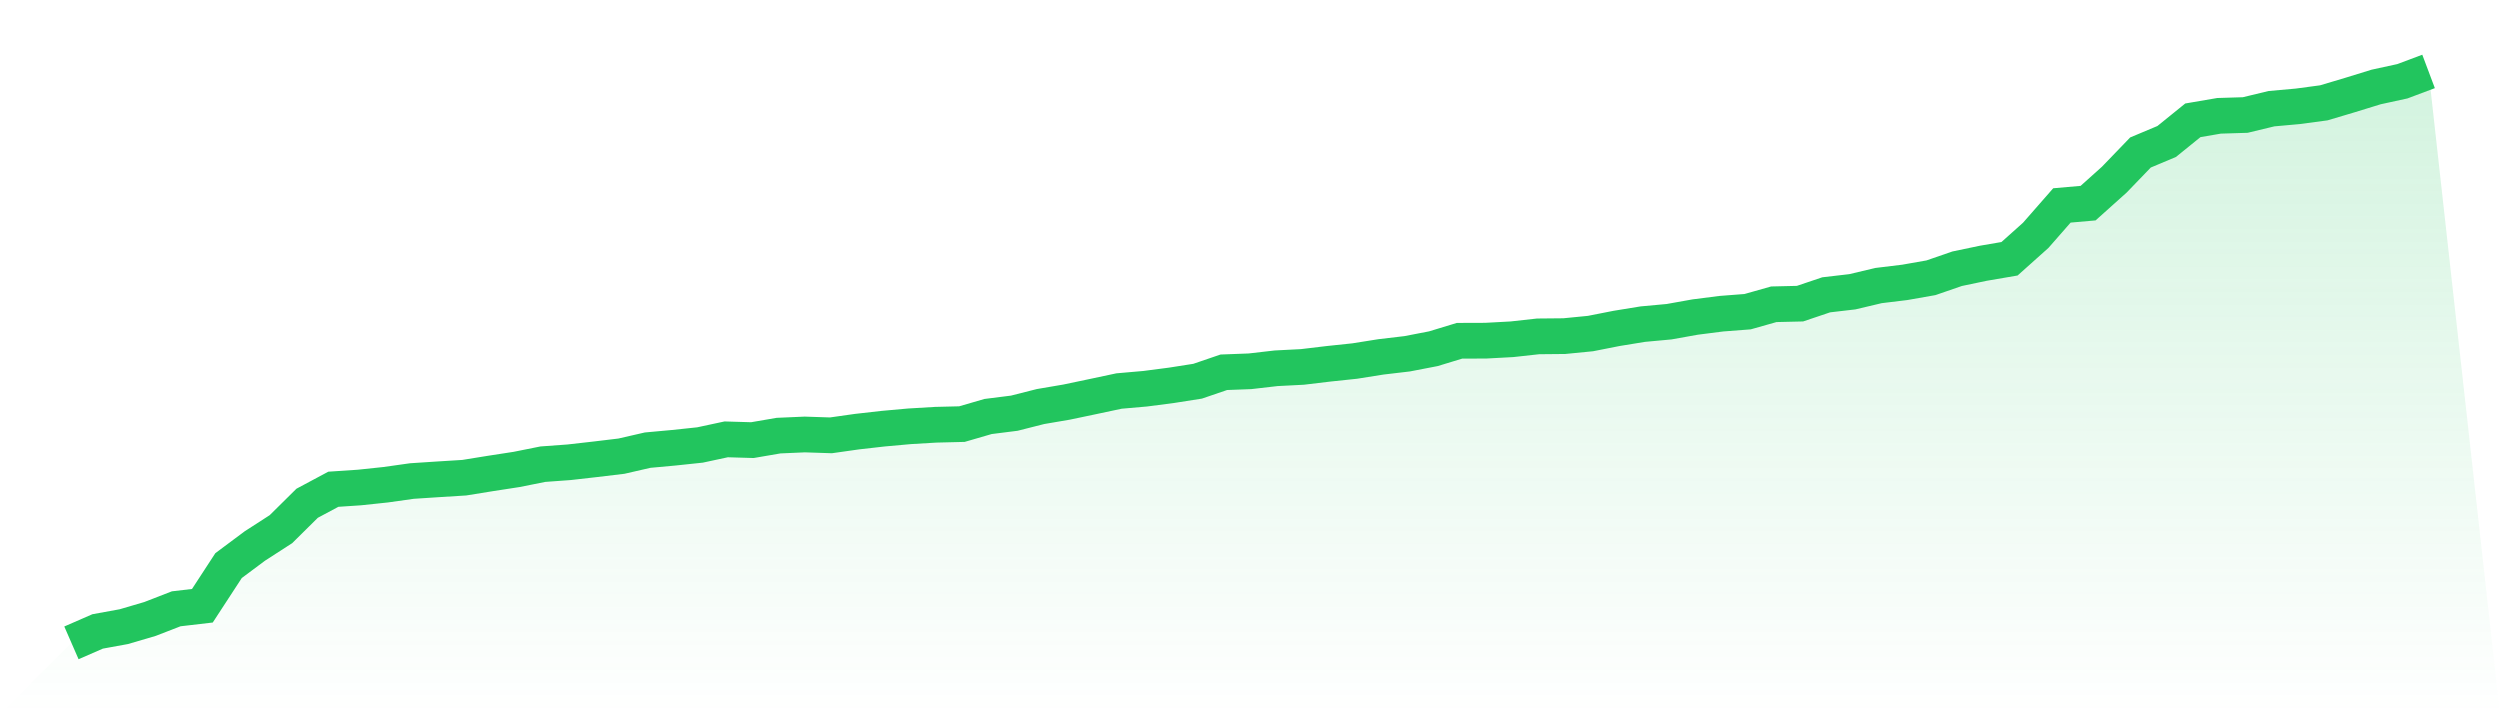
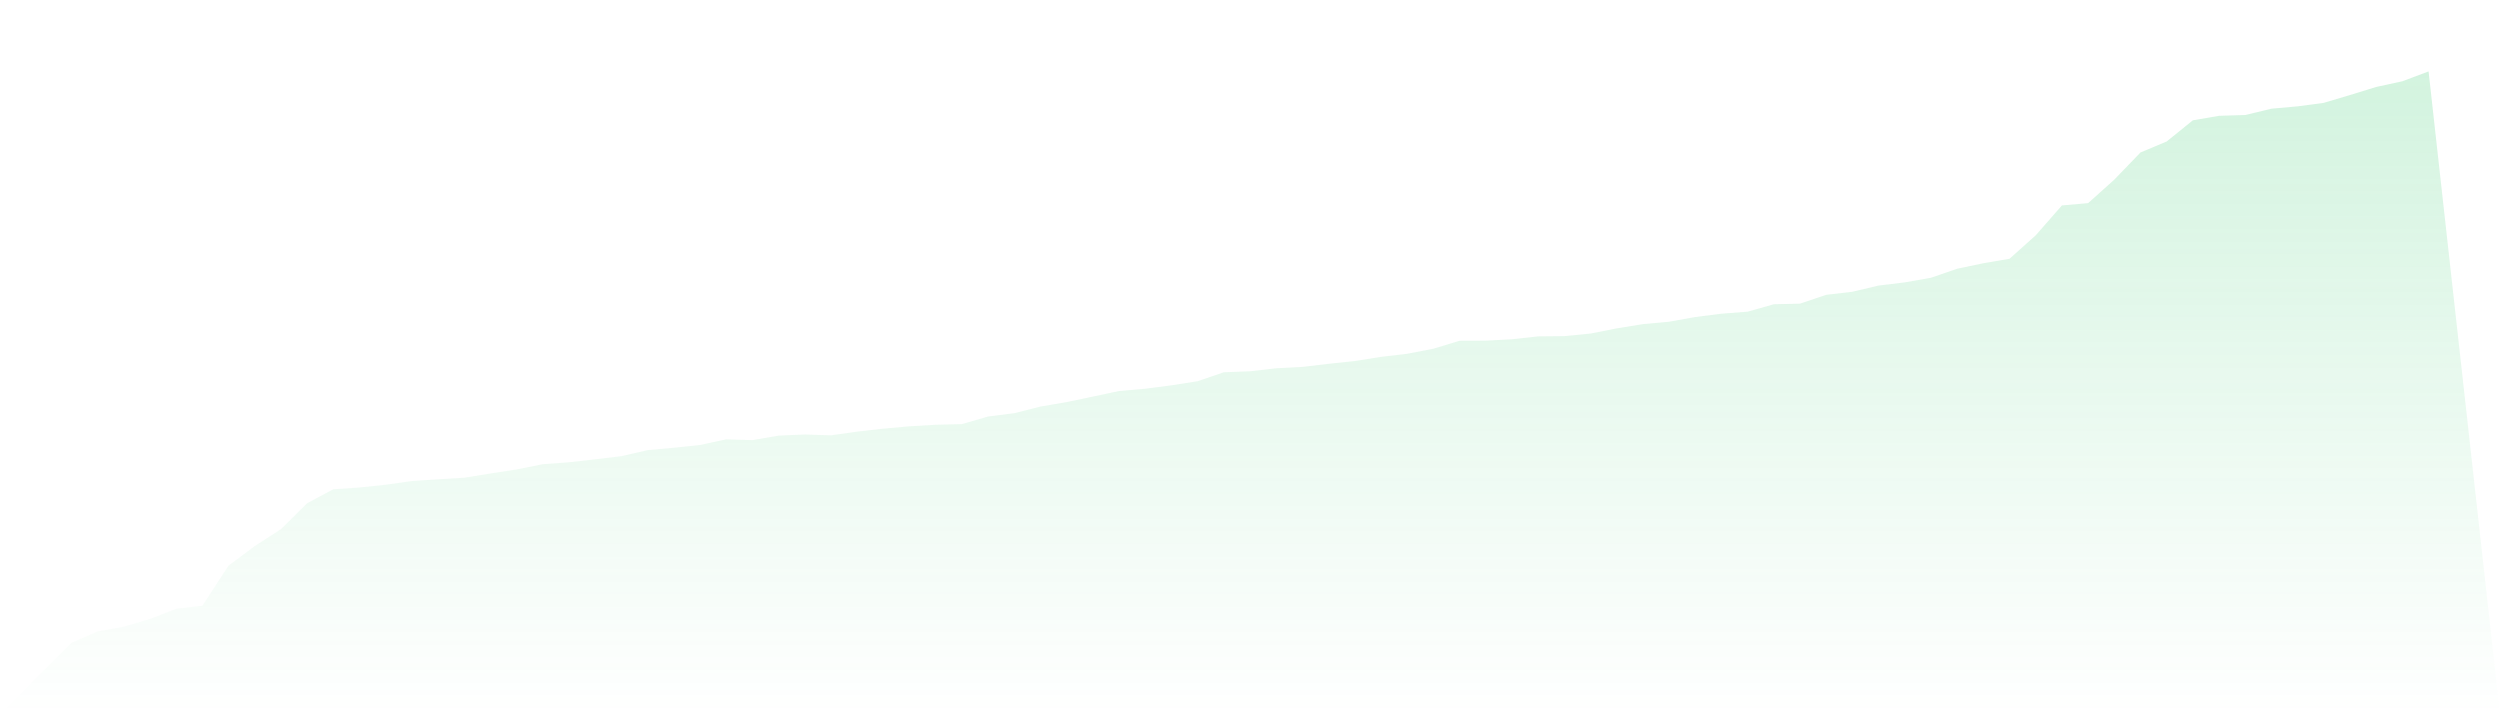
<svg xmlns="http://www.w3.org/2000/svg" viewBox="0 0 140 40">
  <defs>
    <linearGradient id="gradient" x1="0" x2="0" y1="0" y2="1">
      <stop offset="0%" stop-color="#22c55e" stop-opacity="0.2" />
      <stop offset="100%" stop-color="#22c55e" stop-opacity="0" />
    </linearGradient>
  </defs>
  <path d="M4,36 L4,36 L5.467,35.36 L6.933,35.093 L8.4,34.662 L9.867,34.093 L11.333,33.922 L12.8,31.673 L14.267,30.579 L15.733,29.633 L17.2,28.182 L18.667,27.398 L20.133,27.3 L21.6,27.145 L23.067,26.938 L24.533,26.842 L26,26.751 L27.467,26.514 L28.933,26.288 L30.4,25.994 L31.867,25.887 L33.333,25.721 L34.8,25.545 L36.267,25.208 L37.733,25.074 L39.2,24.919 L40.667,24.604 L42.133,24.647 L43.6,24.395 L45.067,24.331 L46.533,24.379 L48,24.171 L49.467,24.005 L50.933,23.873 L52.4,23.786 L53.867,23.75 L55.333,23.324 L56.8,23.139 L58.267,22.767 L59.733,22.517 L61.2,22.209 L62.667,21.897 L64.133,21.769 L65.6,21.578 L67.067,21.348 L68.533,20.847 L70,20.792 L71.467,20.623 L72.933,20.548 L74.4,20.373 L75.867,20.218 L77.333,19.985 L78.8,19.812 L80.267,19.529 L81.733,19.083 L83.2,19.078 L84.667,18.999 L86.133,18.837 L87.6,18.823 L89.067,18.679 L90.533,18.39 L92,18.151 L93.467,18.016 L94.933,17.754 L96.4,17.567 L97.867,17.454 L99.333,17.039 L100.8,17.005 L102.267,16.51 L103.733,16.339 L105.2,15.991 L106.667,15.813 L108.133,15.555 L109.6,15.049 L111.067,14.742 L112.533,14.491 L114,13.179 L115.467,11.504 L116.933,11.376 L118.4,10.061 L119.867,8.539 L121.333,7.924 L122.8,6.737 L124.267,6.486 L125.733,6.441 L127.2,6.087 L128.667,5.955 L130.133,5.759 L131.6,5.322 L133.067,4.87 L134.533,4.551 L136,4 L140,40 L0,40 z" fill="url(#gradient)" />
-   <path d="M4,36 L4,36 L5.467,35.36 L6.933,35.093 L8.4,34.662 L9.867,34.093 L11.333,33.922 L12.8,31.673 L14.267,30.579 L15.733,29.633 L17.2,28.182 L18.667,27.398 L20.133,27.3 L21.6,27.145 L23.067,26.938 L24.533,26.842 L26,26.751 L27.467,26.514 L28.933,26.288 L30.4,25.994 L31.867,25.887 L33.333,25.721 L34.8,25.545 L36.267,25.208 L37.733,25.074 L39.2,24.919 L40.667,24.604 L42.133,24.647 L43.6,24.395 L45.067,24.331 L46.533,24.379 L48,24.171 L49.467,24.005 L50.933,23.873 L52.4,23.786 L53.867,23.75 L55.333,23.324 L56.8,23.139 L58.267,22.767 L59.733,22.517 L61.2,22.209 L62.667,21.897 L64.133,21.769 L65.6,21.578 L67.067,21.348 L68.533,20.847 L70,20.792 L71.467,20.623 L72.933,20.548 L74.4,20.373 L75.867,20.218 L77.333,19.985 L78.8,19.812 L80.267,19.529 L81.733,19.083 L83.2,19.078 L84.667,18.999 L86.133,18.837 L87.6,18.823 L89.067,18.679 L90.533,18.39 L92,18.151 L93.467,18.016 L94.933,17.754 L96.4,17.567 L97.867,17.454 L99.333,17.039 L100.8,17.005 L102.267,16.51 L103.733,16.339 L105.2,15.991 L106.667,15.813 L108.133,15.555 L109.6,15.049 L111.067,14.742 L112.533,14.491 L114,13.179 L115.467,11.504 L116.933,11.376 L118.4,10.061 L119.867,8.539 L121.333,7.924 L122.8,6.737 L124.267,6.486 L125.733,6.441 L127.2,6.087 L128.667,5.955 L130.133,5.759 L131.6,5.322 L133.067,4.87 L134.533,4.551 L136,4" fill="none" stroke="#22c55e" stroke-width="2" />
</svg>